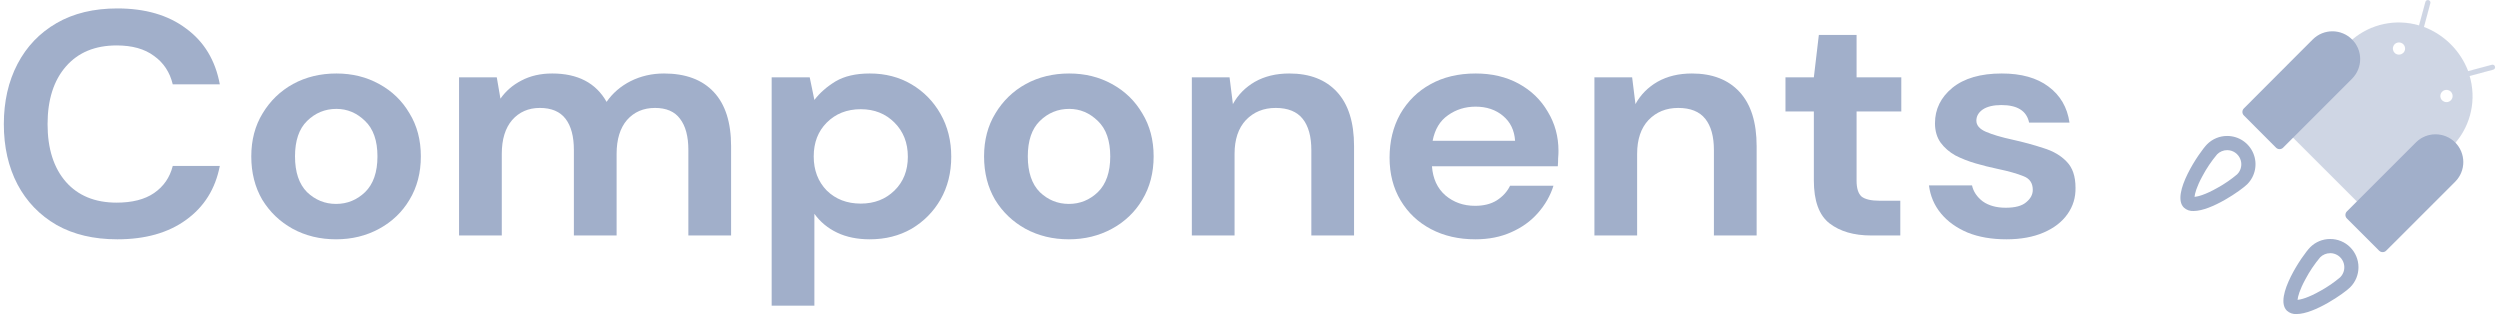
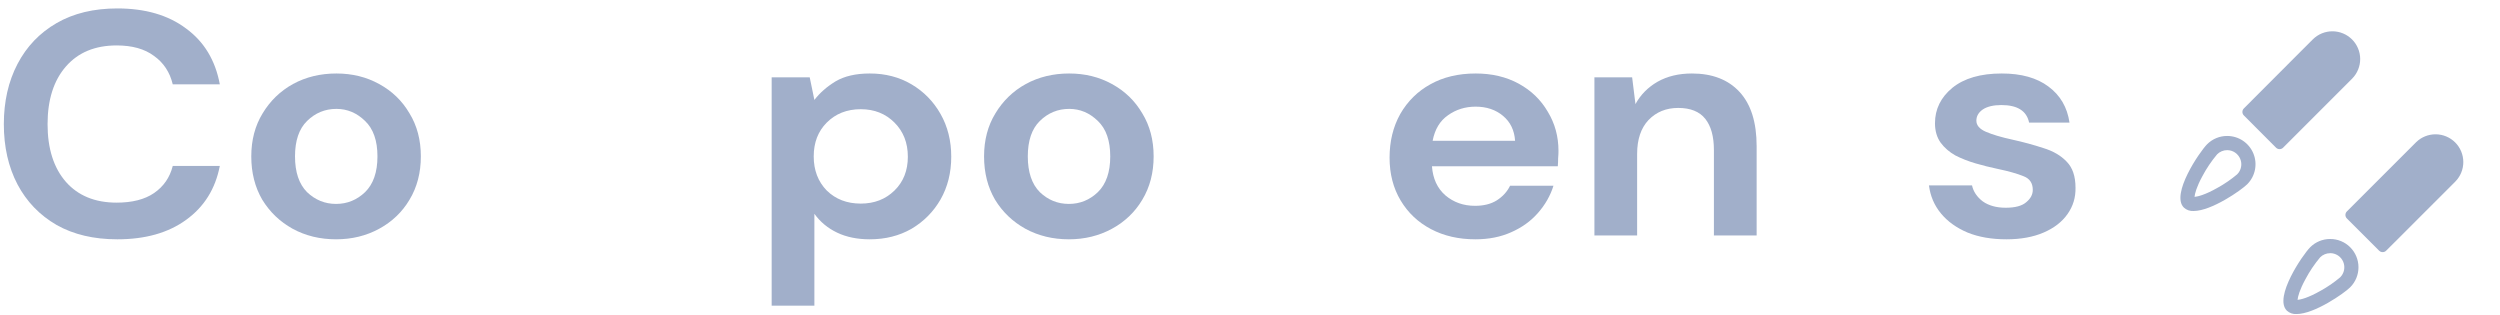
<svg xmlns="http://www.w3.org/2000/svg" width="286" height="36" viewBox="0 0 286 36" fill="none">
  <g opacity="0.6">
    <path d="M13.423 27.377C10.724 27.377 8.408 26.83 6.473 25.735C4.538 24.616 3.049 23.072 2.005 21.102C0.961 19.108 0.439 16.81 0.439 14.207C0.439 11.605 0.961 9.307 2.005 7.313C3.049 5.318 4.538 3.762 6.473 2.643C8.408 1.524 10.724 0.965 13.423 0.965C16.63 0.965 19.253 1.731 21.289 3.263C23.351 4.771 24.637 6.899 25.146 9.647H19.762C19.431 8.261 18.718 7.179 17.623 6.401C16.554 5.598 15.128 5.197 13.346 5.197C10.877 5.197 8.942 5.999 7.542 7.604C6.142 9.21 5.442 11.411 5.442 14.207C5.442 17.004 6.142 19.205 7.542 20.81C8.942 22.391 10.877 23.182 13.346 23.182C15.128 23.182 16.554 22.817 17.623 22.087C18.718 21.333 19.431 20.3 19.762 18.986H25.146C24.637 21.613 23.351 23.668 21.289 25.152C19.253 26.635 16.63 27.377 13.423 27.377Z" fill="#6279A7" />
    <path d="M38.446 27.377C36.613 27.377 34.959 26.976 33.482 26.173C32.031 25.37 30.873 24.264 30.007 22.853C29.167 21.418 28.747 19.765 28.747 17.892C28.747 16.019 29.18 14.378 30.045 12.967C30.911 11.532 32.069 10.413 33.52 9.611C34.997 8.808 36.651 8.407 38.484 8.407C40.292 8.407 41.921 8.808 43.372 9.611C44.849 10.413 46.007 11.532 46.847 12.967C47.713 14.378 48.145 16.019 48.145 17.892C48.145 19.765 47.713 21.418 46.847 22.853C46.007 24.264 44.849 25.37 43.372 26.173C41.896 26.976 40.254 27.377 38.446 27.377ZM38.446 23.328C39.719 23.328 40.827 22.878 41.768 21.978C42.71 21.054 43.181 19.692 43.181 17.892C43.181 16.092 42.71 14.742 41.768 13.843C40.827 12.918 39.732 12.456 38.484 12.456C37.186 12.456 36.066 12.918 35.124 13.843C34.208 14.742 33.749 16.092 33.749 17.892C33.749 19.692 34.208 21.054 35.124 21.978C36.066 22.878 37.173 23.328 38.446 23.328Z" fill="#6279A7" />
-     <path d="M52.516 26.939V8.845H56.831L57.251 11.289C57.862 10.413 58.664 9.72 59.657 9.21C60.675 8.674 61.846 8.407 63.17 8.407C66.097 8.407 68.172 9.489 69.394 11.654C70.081 10.657 70.998 9.866 72.143 9.282C73.314 8.699 74.587 8.407 75.962 8.407C78.431 8.407 80.328 9.112 81.652 10.523C82.975 11.933 83.637 14.001 83.637 16.724V26.939H78.749V17.162C78.749 15.606 78.431 14.414 77.795 13.587C77.184 12.76 76.229 12.347 74.931 12.347C73.607 12.347 72.538 12.809 71.723 13.733C70.934 14.657 70.54 15.946 70.54 17.6V26.939H65.652V17.162C65.652 15.606 65.334 14.414 64.697 13.587C64.061 12.76 63.081 12.347 61.757 12.347C60.458 12.347 59.402 12.809 58.587 13.733C57.798 14.657 57.404 15.946 57.404 17.6V26.939H52.516Z" fill="#6279A7" />
    <path d="M88.278 34.965V8.845H92.631L93.166 11.435C93.777 10.632 94.579 9.927 95.571 9.319C96.59 8.711 97.901 8.407 99.504 8.407C101.287 8.407 102.878 8.82 104.278 9.647C105.678 10.474 106.785 11.605 107.6 13.04C108.415 14.475 108.822 16.104 108.822 17.928C108.822 19.752 108.415 21.382 107.6 22.817C106.785 24.227 105.678 25.346 104.278 26.173C102.878 26.976 101.287 27.377 99.504 27.377C98.079 27.377 96.832 27.122 95.762 26.611C94.693 26.1 93.828 25.383 93.166 24.459V34.965H88.278ZM98.474 23.291C100.026 23.291 101.312 22.793 102.33 21.795C103.349 20.798 103.858 19.509 103.858 17.928C103.858 16.348 103.349 15.046 102.33 14.025C101.312 13.004 100.026 12.493 98.474 12.493C96.895 12.493 95.597 13.004 94.579 14.025C93.586 15.022 93.089 16.311 93.089 17.892C93.089 19.473 93.586 20.774 94.579 21.795C95.597 22.793 96.895 23.291 98.474 23.291Z" fill="#6279A7" />
    <path d="M122.277 27.377C120.444 27.377 118.789 26.976 117.312 26.173C115.861 25.37 114.703 24.264 113.837 22.853C112.997 21.418 112.577 19.765 112.577 17.892C112.577 16.019 113.01 14.378 113.876 12.967C114.741 11.532 115.899 10.413 117.351 9.611C118.827 8.808 120.482 8.407 122.315 8.407C124.122 8.407 125.751 8.808 127.203 9.611C128.679 10.413 129.837 11.532 130.677 12.967C131.543 14.378 131.976 16.019 131.976 17.892C131.976 19.765 131.543 21.418 130.677 22.853C129.837 24.264 128.679 25.37 127.203 26.173C125.726 26.976 124.084 27.377 122.277 27.377ZM122.277 23.328C123.549 23.328 124.657 22.878 125.599 21.978C126.541 21.054 127.012 19.692 127.012 17.892C127.012 16.092 126.541 14.742 125.599 13.843C124.657 12.918 123.562 12.456 122.315 12.456C121.016 12.456 119.896 12.918 118.954 13.843C118.038 14.742 117.58 16.092 117.58 17.892C117.58 19.692 118.038 21.054 118.954 21.978C119.896 22.878 121.004 23.328 122.277 23.328Z" fill="#6279A7" />
-     <path d="M136.346 26.939V8.845H140.661L141.043 11.909C141.628 10.839 142.469 9.988 143.563 9.355C144.683 8.723 145.994 8.407 147.496 8.407C149.838 8.407 151.659 9.112 152.957 10.523C154.255 11.933 154.904 14.001 154.904 16.724V26.939H150.017V17.162C150.017 15.606 149.686 14.414 149.024 13.587C148.362 12.76 147.331 12.347 145.931 12.347C144.556 12.347 143.423 12.809 142.532 13.733C141.667 14.657 141.234 15.946 141.234 17.6V26.939H136.346Z" fill="#6279A7" />
    <path d="M168.781 27.377C166.872 27.377 165.179 26.988 163.702 26.209C162.226 25.431 161.068 24.337 160.228 22.926C159.387 21.516 158.967 19.886 158.967 18.038C158.967 16.165 159.375 14.499 160.189 13.04C161.029 11.581 162.175 10.45 163.626 9.647C165.103 8.82 166.834 8.407 168.819 8.407C170.678 8.407 172.32 8.796 173.745 9.574C175.171 10.353 176.278 11.423 177.068 12.785C177.882 14.122 178.29 15.618 178.29 17.272C178.29 17.539 178.277 17.819 178.251 18.111C178.251 18.403 178.239 18.707 178.213 19.023H163.817C163.919 20.433 164.428 21.54 165.344 22.343C166.286 23.145 167.419 23.546 168.743 23.546C169.736 23.546 170.563 23.34 171.225 22.926C171.912 22.488 172.422 21.929 172.753 21.248H177.717C177.36 22.391 176.762 23.437 175.922 24.386C175.107 25.31 174.089 26.039 172.867 26.574C171.671 27.109 170.309 27.377 168.781 27.377ZM168.819 12.201C167.623 12.201 166.566 12.529 165.65 13.186C164.733 13.818 164.148 14.791 163.893 16.104H173.325C173.249 14.913 172.791 13.964 171.951 13.259C171.111 12.554 170.067 12.201 168.819 12.201Z" fill="#6279A7" />
    <path d="M182.401 26.939V8.845H186.716L187.097 11.909C187.683 10.839 188.523 9.988 189.618 9.355C190.738 8.723 192.049 8.407 193.551 8.407C195.893 8.407 197.713 9.112 199.011 10.523C200.31 11.933 200.959 14.001 200.959 16.724V26.939H196.071V17.162C196.071 15.606 195.74 14.414 195.078 13.587C194.416 12.76 193.385 12.347 191.985 12.347C190.611 12.347 189.478 12.809 188.587 13.733C187.721 14.657 187.288 15.946 187.288 17.6V26.939H182.401Z" fill="#6279A7" />
-     <path d="M214.072 26.939C212.086 26.939 210.495 26.477 209.299 25.553C208.102 24.629 207.504 22.987 207.504 20.628V12.748H204.258V8.845H207.504L208.077 3.993H212.392V8.845H217.509V12.748H212.392V20.665C212.392 21.54 212.583 22.148 212.965 22.488C213.372 22.805 214.059 22.963 215.027 22.963H217.394V26.939H214.072Z" fill="#6279A7" />
    <path d="M229.533 27.377C227.853 27.377 226.377 27.122 225.104 26.611C223.831 26.076 222.813 25.346 222.049 24.422C221.285 23.498 220.827 22.428 220.674 21.212H225.6C225.753 21.917 226.16 22.525 226.822 23.036C227.51 23.522 228.388 23.765 229.457 23.765C230.526 23.765 231.303 23.559 231.786 23.145C232.296 22.732 232.55 22.258 232.55 21.722C232.55 20.944 232.194 20.421 231.481 20.154C230.768 19.862 229.775 19.582 228.502 19.315C227.688 19.144 226.86 18.938 226.02 18.695C225.18 18.451 224.404 18.147 223.691 17.782C223.004 17.393 222.444 16.907 222.011 16.323C221.578 15.715 221.362 14.973 221.362 14.098C221.362 12.493 222.024 11.143 223.347 10.049C224.697 8.954 226.58 8.407 228.999 8.407C231.239 8.407 233.021 8.906 234.345 9.903C235.694 10.9 236.496 12.274 236.751 14.025H232.13C231.85 12.687 230.794 12.018 228.961 12.018C228.044 12.018 227.331 12.189 226.822 12.529C226.339 12.87 226.097 13.295 226.097 13.806C226.097 14.341 226.466 14.767 227.204 15.083C227.942 15.399 228.922 15.691 230.144 15.959C231.468 16.25 232.677 16.579 233.772 16.943C234.892 17.284 235.783 17.807 236.445 18.512C237.107 19.193 237.438 20.178 237.438 21.467C237.463 22.586 237.158 23.595 236.521 24.495C235.885 25.395 234.969 26.1 233.772 26.611C232.576 27.122 231.163 27.377 229.533 27.377Z" fill="#6279A7" />
    <path d="M254.786 15.554V17.176C255.107 17.176 255.42 17.271 255.686 17.449C255.953 17.627 256.16 17.88 256.283 18.176C256.406 18.472 256.438 18.797 256.376 19.111C256.314 19.426 256.16 19.714 255.933 19.941C255.246 20.521 254.503 21.032 253.716 21.467C252.218 22.323 251.39 22.492 251.054 22.522C251.088 22.154 251.283 21.39 251.946 20.168C252.42 19.273 252.987 18.431 253.637 17.656C253.787 17.504 253.966 17.383 254.164 17.301C254.361 17.219 254.572 17.176 254.786 17.176V15.554C254.361 15.553 253.94 15.635 253.546 15.798C253.153 15.96 252.797 16.199 252.496 16.5C251.655 17.341 248.304 22.229 249.834 23.748C249.983 23.884 250.158 23.989 250.349 24.056C250.539 24.123 250.741 24.151 250.943 24.138C252.989 24.138 256.395 21.764 257.082 21.078C257.535 20.625 257.844 20.047 257.968 19.419C258.093 18.791 258.028 18.139 257.782 17.548C257.536 16.956 257.12 16.451 256.587 16.096C256.054 15.741 255.427 15.553 254.786 15.554V15.554ZM268.865 28.289C268.565 27.987 268.208 27.747 267.814 27.585C267.421 27.422 266.999 27.339 266.573 27.341V28.959C266.893 28.959 267.206 29.054 267.473 29.232C267.739 29.41 267.946 29.663 268.069 29.959C268.191 30.255 268.223 30.581 268.161 30.895C268.098 31.209 267.944 31.497 267.718 31.724C267.031 32.303 266.289 32.814 265.503 33.249C264.005 34.105 263.177 34.272 262.841 34.304C262.875 33.934 263.07 33.17 263.736 31.951C264.208 31.056 264.774 30.214 265.424 29.438C265.574 29.288 265.753 29.168 265.95 29.087C266.147 29.006 266.358 28.964 266.571 28.965V27.341C266.146 27.34 265.725 27.423 265.332 27.585C264.939 27.748 264.583 27.987 264.283 28.289C263.442 29.13 260.091 34.016 261.613 35.537C261.762 35.673 261.937 35.778 262.128 35.845C262.319 35.912 262.521 35.94 262.723 35.926C264.767 35.926 268.176 33.553 268.861 32.866C269.468 32.26 269.809 31.437 269.81 30.579C269.81 29.72 269.471 28.897 268.865 28.289V28.289Z" fill="#6279A7" />
-     <path opacity="0.5" d="M279.381 11.482C279.307 11.409 279.251 11.32 279.216 11.222C279.181 11.125 279.168 11.021 279.178 10.917C279.188 10.814 279.221 10.714 279.274 10.625C279.327 10.536 279.4 10.46 279.486 10.402C279.631 10.305 279.807 10.265 279.979 10.29C280.152 10.316 280.309 10.405 280.419 10.54C280.53 10.675 280.586 10.846 280.577 11.02C280.569 11.194 280.495 11.359 280.372 11.482C280.24 11.611 280.064 11.682 279.881 11.682C279.697 11.682 279.521 11.611 279.389 11.482H279.381ZM273.948 6.049C273.85 5.951 273.783 5.826 273.756 5.691C273.729 5.555 273.743 5.414 273.796 5.287C273.836 5.191 273.896 5.106 273.973 5.036C274.05 4.967 274.141 4.915 274.24 4.885C274.339 4.855 274.443 4.848 274.545 4.863C274.648 4.878 274.745 4.916 274.831 4.973C274.917 5.03 274.989 5.106 275.043 5.195C275.096 5.284 275.129 5.383 275.139 5.486C275.149 5.589 275.137 5.692 275.102 5.79C275.067 5.887 275.011 5.976 274.938 6.049H274.928C274.797 6.177 274.621 6.249 274.438 6.249C274.254 6.249 274.078 6.177 273.948 6.049V6.049ZM271.906 25.334L280.894 16.346C281.782 15.307 282.396 14.063 282.681 12.726C282.967 11.389 282.913 10.003 282.527 8.692L285.217 7.973C285.273 7.96 285.324 7.93 285.363 7.887C285.402 7.845 285.428 7.791 285.436 7.734C285.442 7.696 285.44 7.657 285.43 7.62C285.417 7.563 285.386 7.512 285.344 7.473C285.301 7.434 285.247 7.408 285.19 7.4C285.152 7.394 285.113 7.396 285.075 7.406L282.358 8.135C281.919 6.984 281.241 5.939 280.37 5.068C279.499 4.197 278.454 3.52 277.303 3.081L278.033 0.365C278.042 0.328 278.044 0.289 278.039 0.251C278.027 0.174 277.985 0.105 277.923 0.058C277.892 0.035 277.856 0.019 277.819 0.01C277.781 -0 277.742 -0.003 277.704 0.003C277.665 0.008 277.629 0.021 277.595 0.041C277.562 0.061 277.533 0.088 277.511 0.119C277.488 0.151 277.472 0.186 277.463 0.224L276.736 2.903C275.425 2.518 274.039 2.465 272.702 2.751C271.366 3.036 270.122 3.65 269.083 4.538L260.096 13.526L271.906 25.334V25.334Z" fill="#6279A7" />
    <path d="M269.097 8.983C269.683 8.385 270.009 7.58 270.005 6.743C270.001 5.906 269.666 5.104 269.074 4.512C268.482 3.92 267.68 3.585 266.843 3.581C266.006 3.577 265.201 3.903 264.603 4.489L262.803 6.287L257.637 11.463L256.698 12.403C256.591 12.51 256.531 12.654 256.531 12.805C256.531 12.956 256.591 13.101 256.698 13.207L260.381 16.897C260.488 17.003 260.632 17.062 260.783 17.062C260.934 17.062 261.078 17.003 261.185 16.897L262.125 15.957L269.097 8.983V8.983ZM280.894 20.766C281.48 20.168 281.807 19.363 281.803 18.526C281.798 17.688 281.464 16.886 280.872 16.294C280.28 15.703 279.478 15.368 278.641 15.364C277.803 15.36 276.998 15.686 276.4 16.272L274.601 18.072L269.424 23.248L268.482 24.188C268.376 24.294 268.316 24.439 268.316 24.59C268.316 24.741 268.376 24.885 268.482 24.992L272.172 28.679C272.251 28.759 272.352 28.814 272.462 28.836C272.572 28.858 272.687 28.846 272.79 28.803C272.859 28.774 272.922 28.732 272.974 28.679L273.916 27.742L280.894 20.766V20.766Z" fill="#6279A7" />
  </g>
</svg>